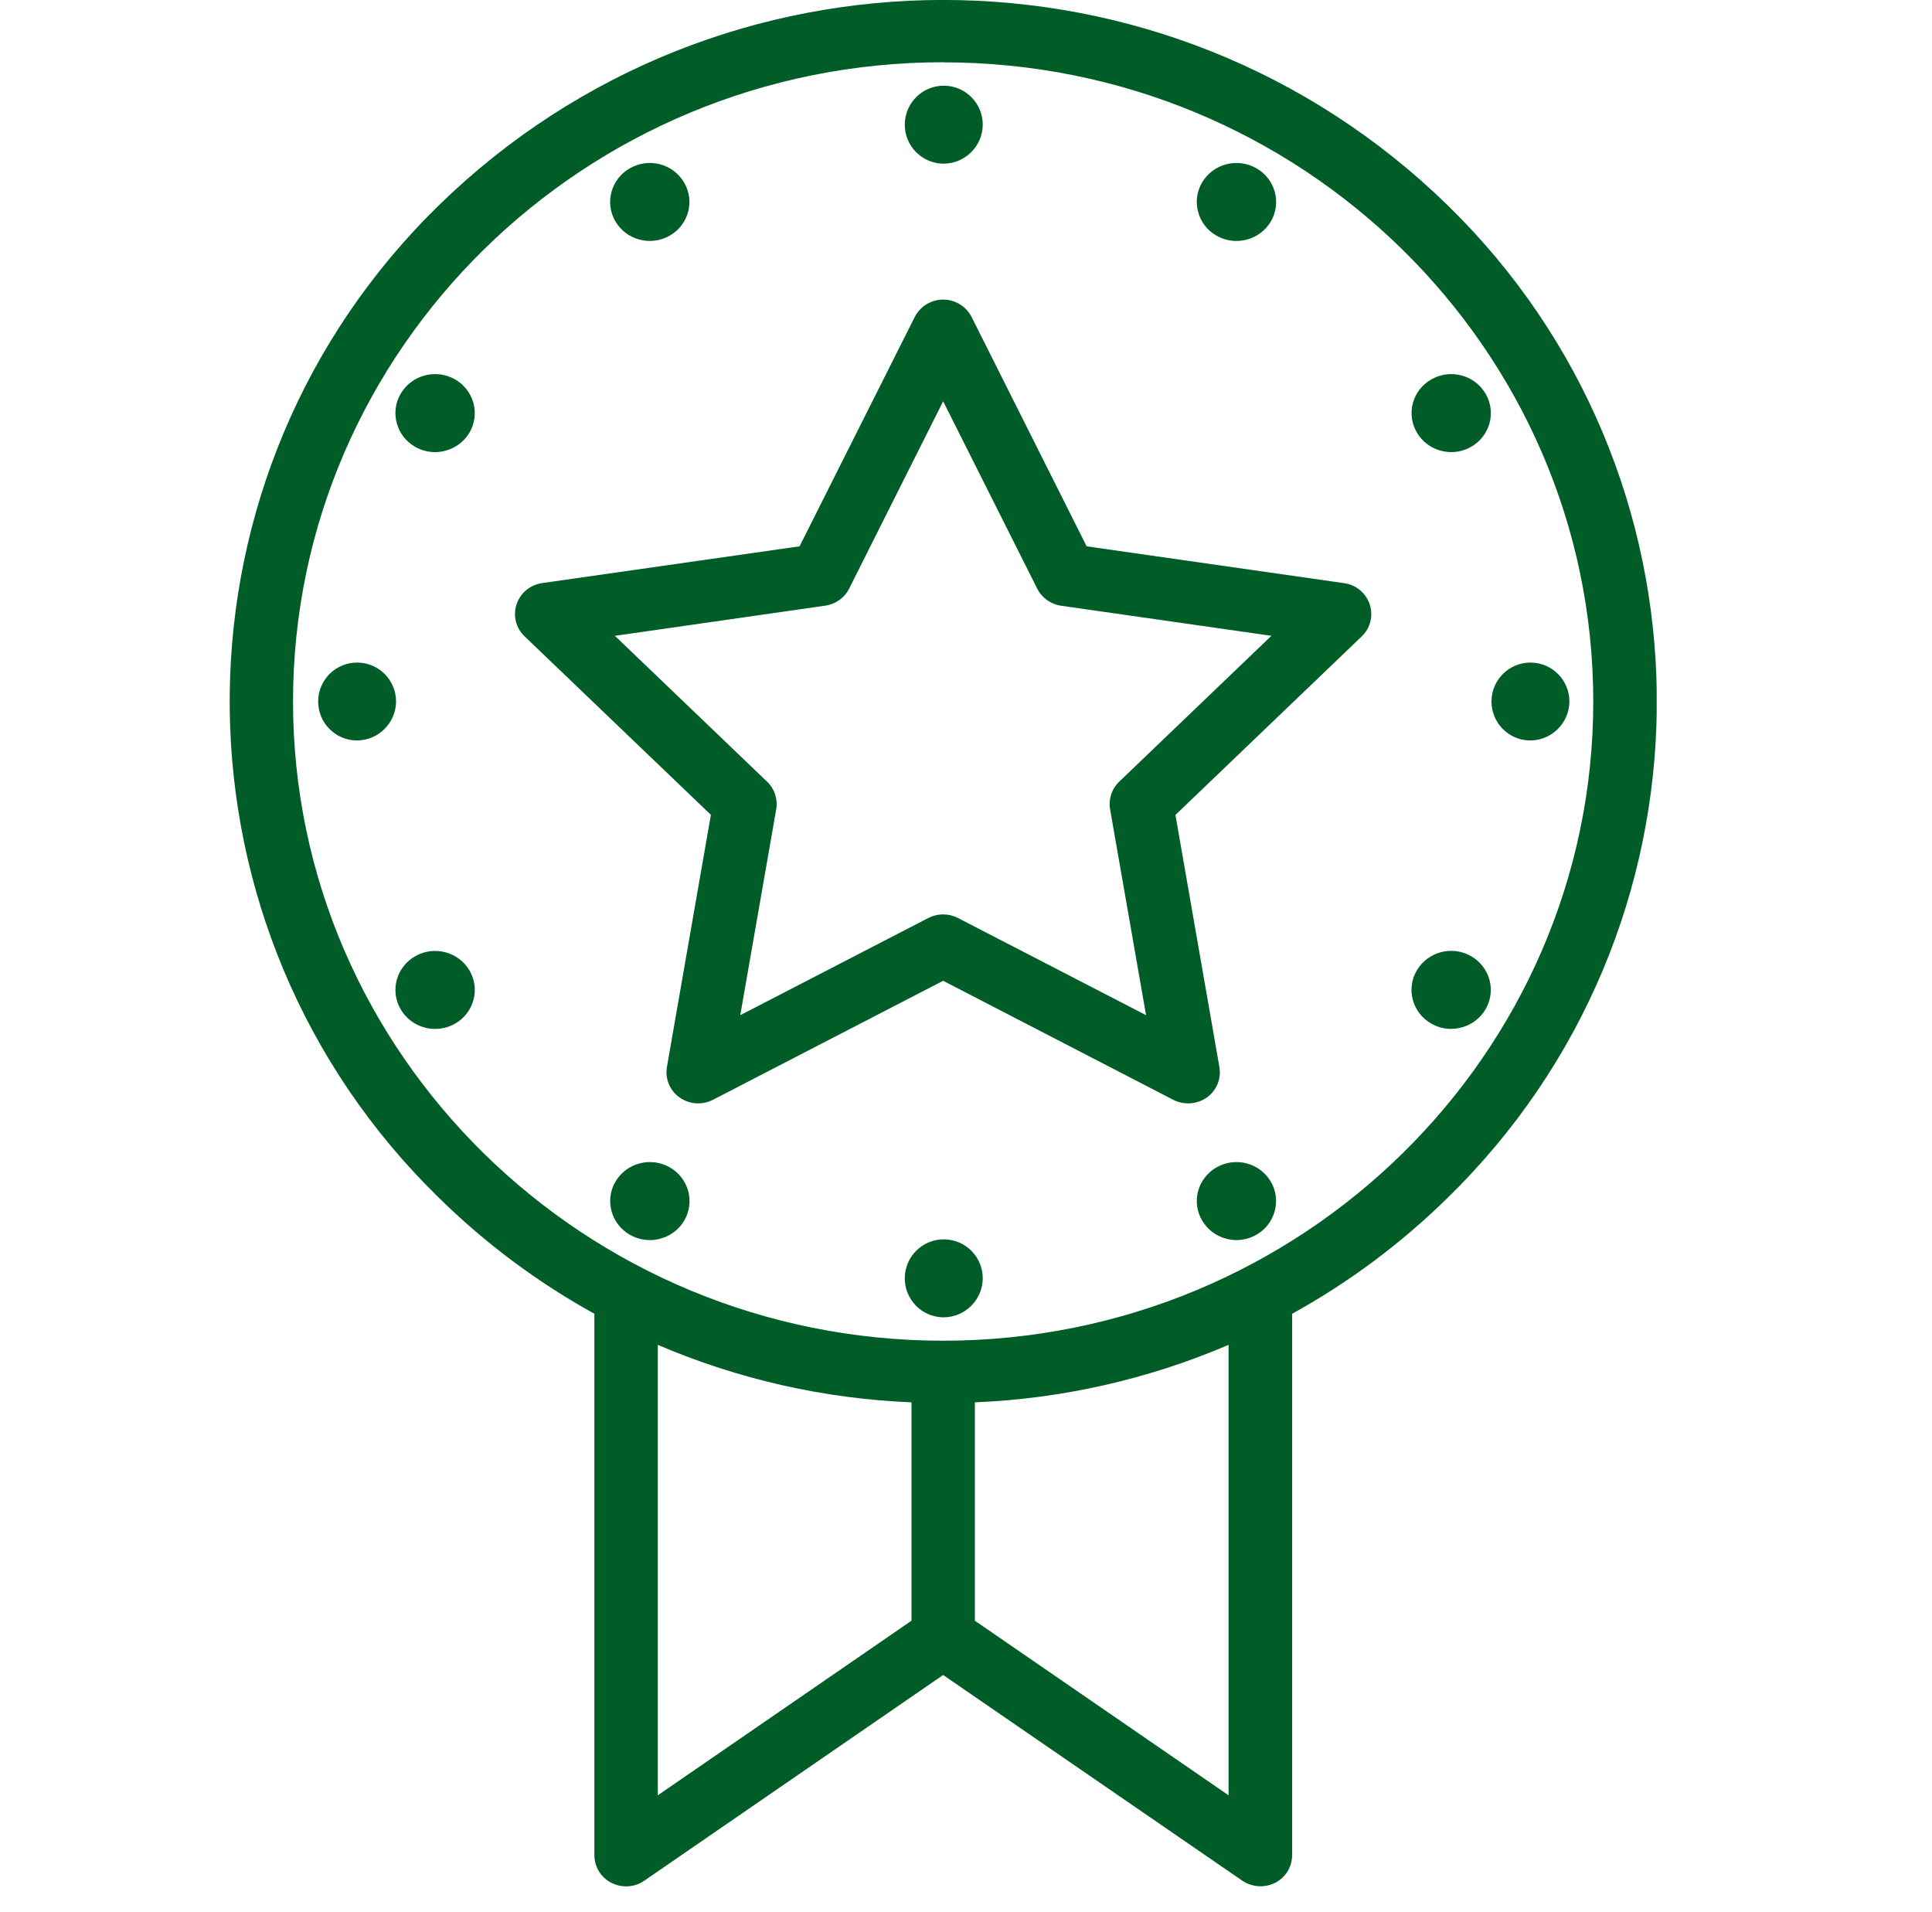
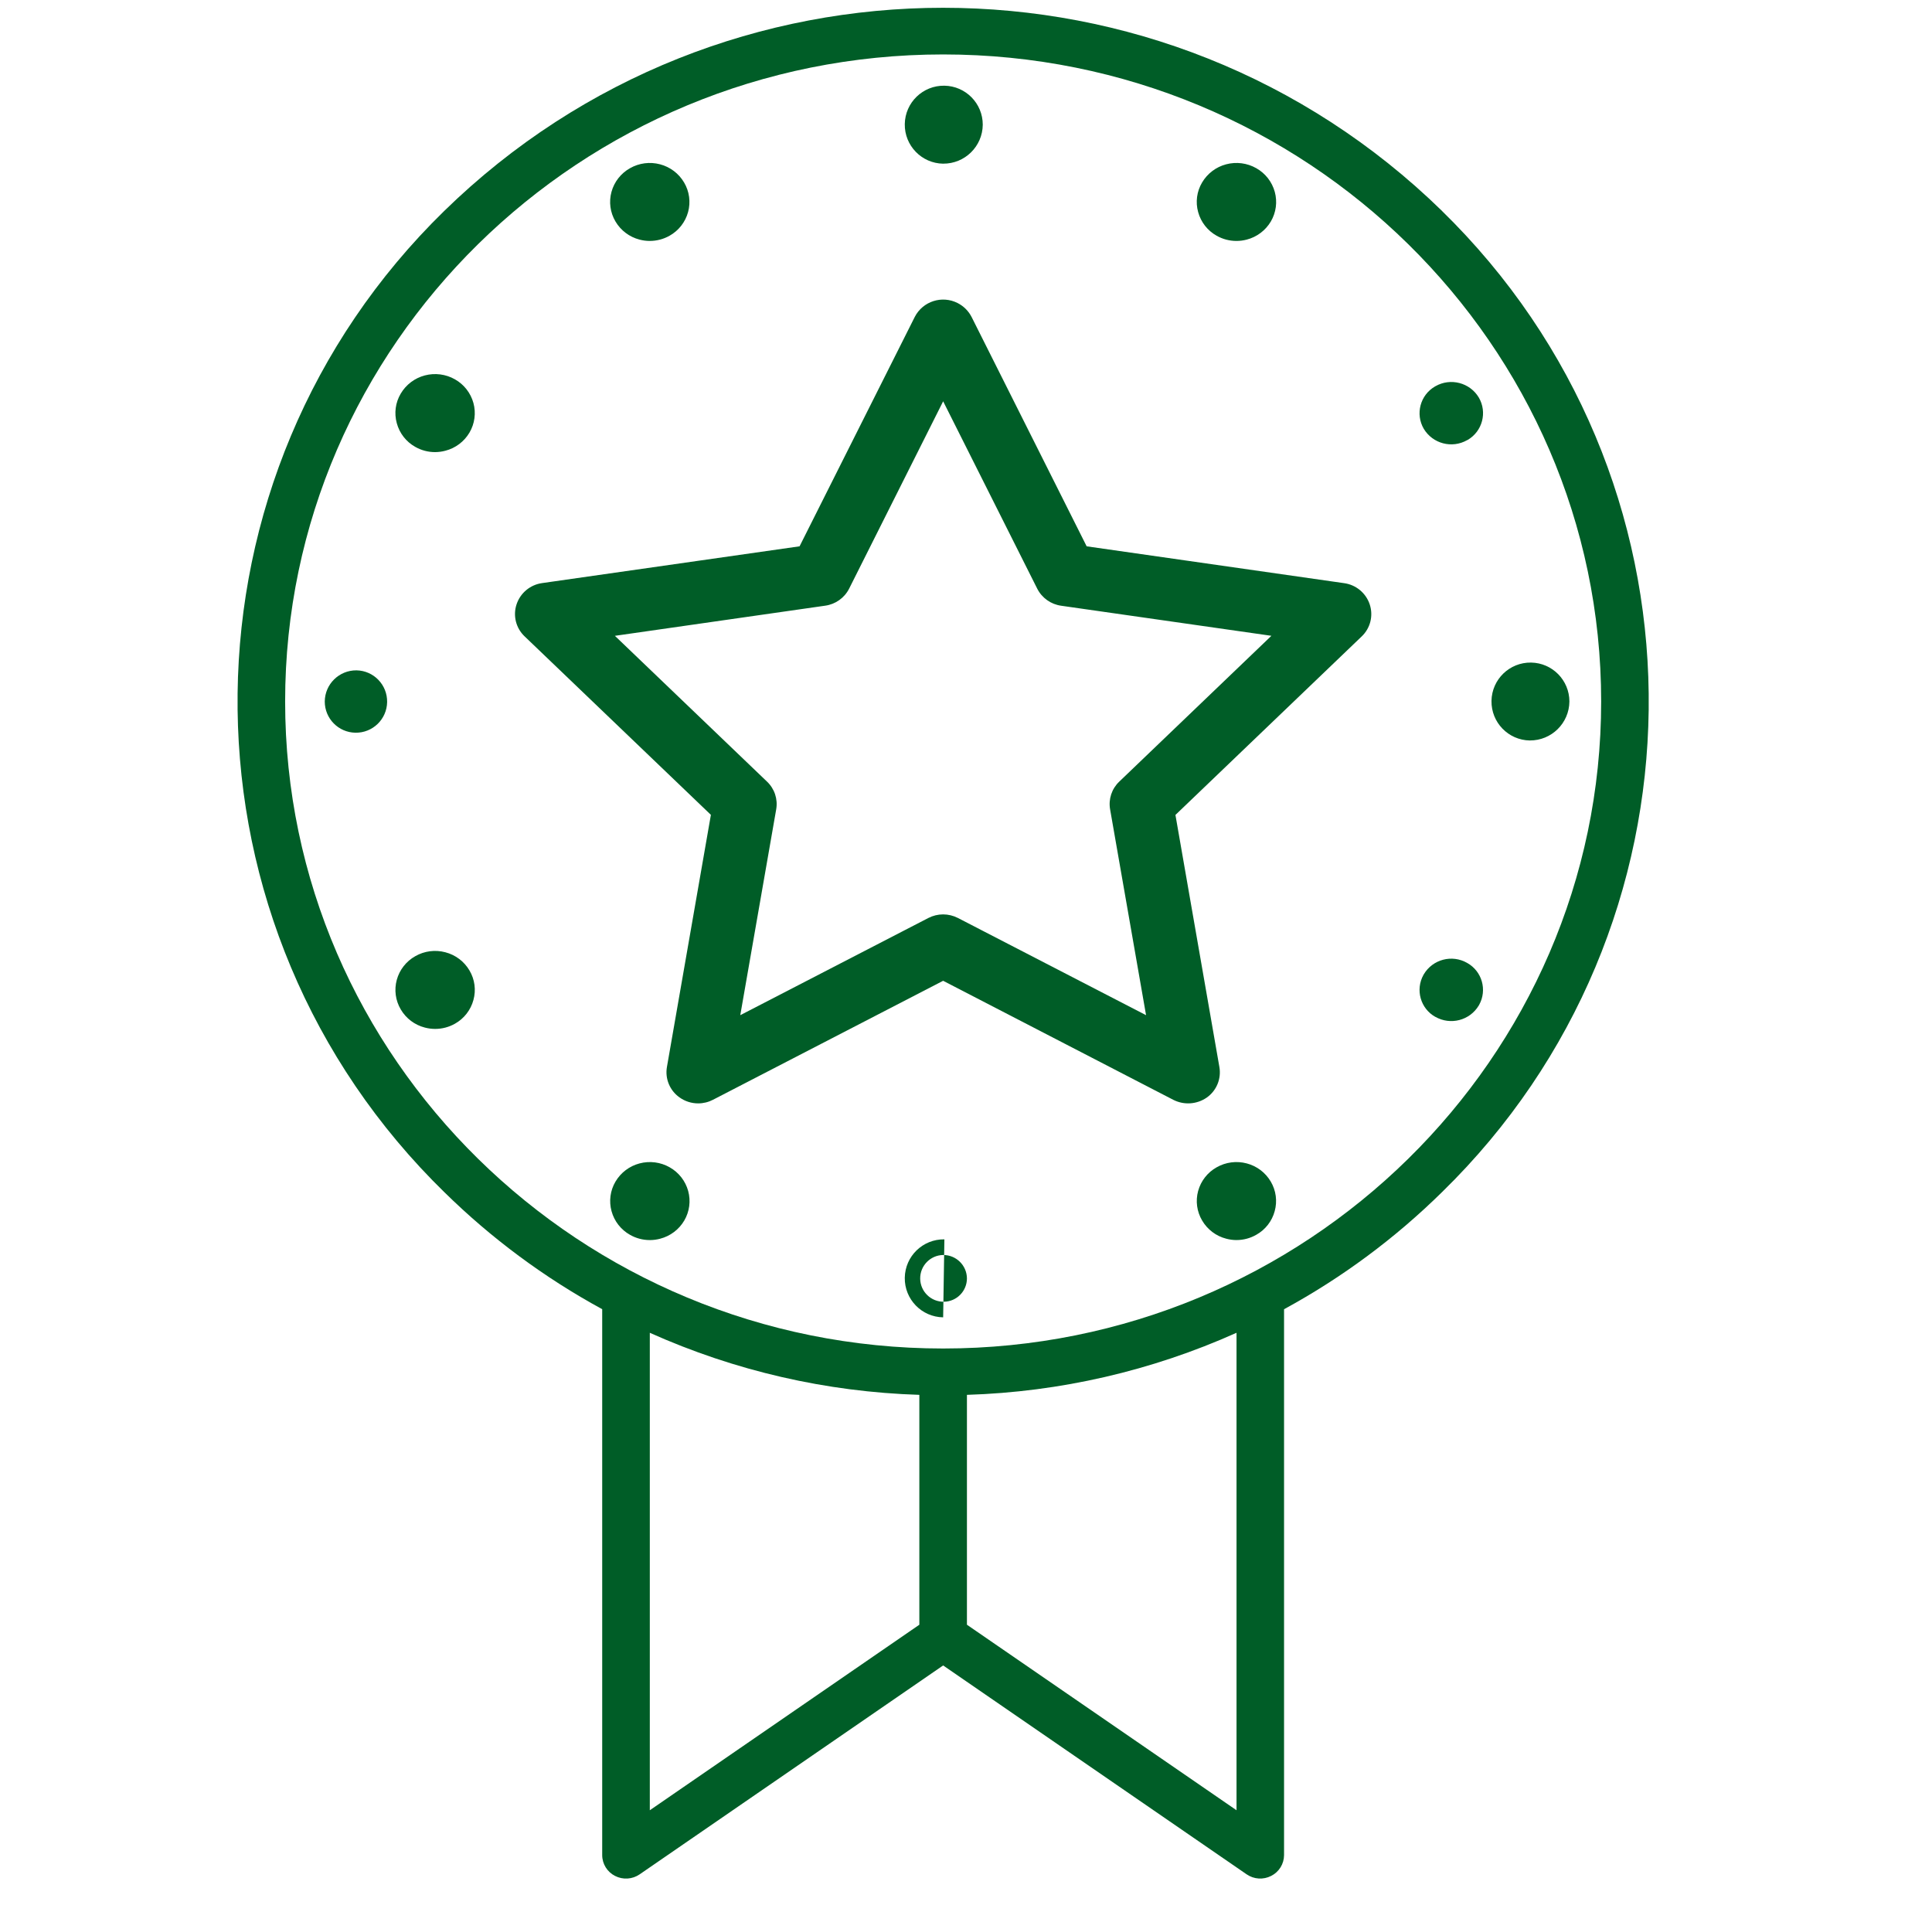
<svg xmlns="http://www.w3.org/2000/svg" id="Ebene_1" data-name="Ebene 1" viewBox="0 0 102.423 101.373">
  <defs>
    <style>      .cls-1 {        fill: none;      }      .cls-2 {        fill: #005d27;      }      .cls-3 {        clip-path: url(#clippath);      }    </style>
    <clipPath id="clippath">
      <rect class="cls-1" x="12.173" width="75.654" height="100" />
    </clipPath>
  </defs>
  <g class="cls-3">
    <g id="Gruppe_253" data-name="Gruppe 253">
      <path id="Pfad_4787" data-name="Pfad 4787" class="cls-2" d="M51.682,6.611c.014.928-.728,1.692-1.656,1.706-.928.014-1.692-.728-1.706-1.656-.014-.928.728-1.692,1.656-1.706.008-0.0.017-0.0.025-0.0.92-.007,1.673.733,1.681,1.653" />
      <path id="Pfad_4788" data-name="Pfad 4788" class="cls-2" d="M50,8.677c-1.141-.018-2.052-.958-2.034-2.1.018-1.141.958-2.052,2.1-2.034,1.129.018,2.035.939,2.034,2.068-.011,1.15-.95,2.073-2.1,2.065M50,5.372c-.684.012-1.229.577-1.217,1.261.012.684.577,1.229,1.261,1.217.675-.012,1.216-.562,1.217-1.238-.007-.69-.571-1.244-1.261-1.24" />
      <path id="Pfad_4789" data-name="Pfad 4789" class="cls-2" d="M67.008,11.534c-.476.792-1.498,1.058-2.3.6-.789-.439-1.073-1.434-.634-2.224.006-.011.013-.022.019-.033.474-.795,1.498-1.062,2.3-.6.79.442,1.072,1.441.63,2.231-.005.009-.01.018-.015.026" />
      <path id="Pfad_4790" data-name="Pfad 4790" class="cls-2" d="M65.547,12.773c-.367-0-.728-.095-1.047-.276-.483-.269-.837-.722-.982-1.256-.147-.529-.071-1.094.209-1.566.281-.477.74-.824,1.276-.965.54-.143,1.115-.069,1.6.208.48.271.832.722.978,1.253.145.53.07,1.095-.208,1.569-.283.477-.742.823-1.279.962-.178.047-.362.071-.546.071M65.553,9.468c-.449-.001-.865.234-1.094.62-.342.588-.142,1.342.446,1.684.005.003.01.006.015.009.602.344,1.368.141,1.722-.455.343-.584.147-1.336-.437-1.679-.008-.005-.016-.009-.024-.014-.192-.108-.408-.164-.628-.164" />
      <path id="Pfad_4791" data-name="Pfad 4791" class="cls-2" d="M77.78,23.332c-.802.458-1.824.192-2.3-.6-.456-.781-.193-1.784.588-2.241.01-.006.02-.012.03-.017.802-.458,1.824-.192,2.3.6.457.783.193,1.789-.59,2.246-.008.005-.016.009-.025.014" />
-       <path id="Pfad_4792" data-name="Pfad 4792" class="cls-2" d="M76.938,23.967c-.184-.001-.368-.025-.546-.073-.537-.137-.997-.484-1.277-.962-.28-.473-.356-1.039-.211-1.569.146-.532.499-.983.98-1.253.483-.276,1.056-.351,1.594-.208.536.14.995.487,1.276.965.279.472.356,1.037.211,1.566-.145.533-.499.986-.981,1.256-.319.183-.68.278-1.047.278M76.932,20.659c-.22-0-.436.056-.628.164-.594.332-.806,1.082-.475,1.676.004.008.009.016.014.024.355.594,1.12.795,1.722.453.593-.334.803-1.085.47-1.678-.003-.005-.006-.01-.009-.015-.229-.386-.645-.621-1.094-.62" />
      <path id="Pfad_4793" data-name="Pfad 4793" class="cls-2" d="M81.1,38.841c-.913-.015-1.64-.768-1.625-1.681s.768-1.64,1.681-1.625c.902.015,1.625.751,1.625,1.653-.007.92-.759,1.66-1.679,1.653-.001,0-.001-0-.002-0" />
      <path id="Pfad_4794" data-name="Pfad 4794" class="cls-2" d="M81.1,39.254c-1.14-.019-2.049-.959-2.03-2.1.019-1.14.959-2.049,2.1-2.03,1.127.019,2.03.938,2.03,2.064-.011,1.15-.95,2.073-2.1,2.065M81.1,35.949c-.685.012-1.23.576-1.219,1.261.012.685.576,1.23,1.261,1.219.676-.011,1.219-.563,1.219-1.24-.007-.69-.571-1.244-1.261-1.24" />
      <path id="Pfad_4795" data-name="Pfad 4795" class="cls-2" d="M76.095,53.908c-.79-.441-1.072-1.439-.631-2.229.005-.009.011-.019.016-.028.472-.797,1.497-1.066,2.3-.605.79.44,1.073,1.437.633,2.227-.006.01-.012.021-.018.031-.476.792-1.498,1.058-2.3.6" />
-       <path id="Pfad_4796" data-name="Pfad 4796" class="cls-2" d="M76.932,54.544c-.369-.001-.731-.097-1.052-.28-.481-.271-.834-.723-.979-1.256-.145-.529-.07-1.094.209-1.566.591-.993,1.869-1.33,2.873-.757.48.271.832.722.978,1.253.145.53.07,1.095-.208,1.569-.281.477-.741.823-1.277.962-.179.047-.363.071-.548.071M76.933,51.235c-.449-.001-.865.234-1.094.62-.342.588-.142,1.342.446,1.684.005.003.01.006.015.009.602.344,1.368.141,1.722-.455.343-.584.147-1.336-.437-1.679-.008-.005-.016-.009-.024-.014-.192-.108-.408-.164-.628-.164" />
      <path id="Pfad_4797" data-name="Pfad 4797" class="cls-2" d="M64.095,64.496c-.457-.782-.193-1.785.589-2.242.009-.005.018-.01.026-.015.802-.458,1.824-.192,2.3.6.457.779.197,1.781-.582,2.238-.011.006-.022.013-.033.019-.802.458-1.824.192-2.3-.6" />
      <path id="Pfad_4798" data-name="Pfad 4798" class="cls-2" d="M65.554,65.738c-.184-.001-.368-.025-.546-.073-.537-.137-.997-.484-1.277-.962-.281-.473-.358-1.039-.213-1.569.146-.532.499-.983.98-1.253.484-.276,1.056-.35,1.594-.208.537.14.996.487,1.277.965.279.472.354,1.037.208,1.566-.143.533-.496.986-.979,1.255-.319.183-.68.278-1.047.278M65.551,62.429c-.221-0-.438.057-.629.167-.592.33-.805,1.077-.475,1.669.004.008.009.016.014.024.355.594,1.12.795,1.722.453.593-.334.803-1.085.47-1.678-.003-.005-.006-.01-.009-.015-.23-.385-.645-.621-1.094-.62" />
-       <path id="Pfad_4799" data-name="Pfad 4799" class="cls-2" d="M48.319,67.767c-.015-.928.725-1.693,1.653-1.709.928-.015,1.693.725,1.709,1.653s-.725,1.693-1.653,1.709c-.009 0-.019 0-.028 0-.92.007-1.673-.733-1.681-1.653" />
-       <path id="Pfad_4800" data-name="Pfad 4800" class="cls-2" d="M50,69.834c-1.141-.018-2.052-.958-2.034-2.1s.958-2.052,2.1-2.034c1.129.018,2.035.939,2.034,2.068-.011,1.15-.95,2.073-2.1,2.065M50,66.529c-.684.012-1.229.577-1.217,1.261.012.684.577,1.229,1.261,1.217.675-.012,1.216-.562,1.217-1.238-.007-.69-.571-1.244-1.261-1.24" />
+       <path id="Pfad_4800" data-name="Pfad 4800" class="cls-2" d="M50,69.834c-1.141-.018-2.052-.958-2.034-2.1s.958-2.052,2.1-2.034M50,66.529c-.684.012-1.229.577-1.217,1.261.012.684.577,1.229,1.261,1.217.675-.012,1.216-.562,1.217-1.238-.007-.69-.571-1.244-1.261-1.24" />
      <path id="Pfad_4801" data-name="Pfad 4801" class="cls-2" d="M32.993,62.844c.476-.792,1.498-1.058,2.3-.6.789.441,1.071,1.437.631,2.226-.006.01-.012.021-.018.031-.474.795-1.498,1.062-2.3.6-.79-.442-1.072-1.441-.63-2.231.005-.009.01-.018.015-.026" />
      <path id="Pfad_4802" data-name="Pfad 4802" class="cls-2" d="M34.446,65.738c-.367-0-.728-.096-1.047-.278-.481-.27-.834-.722-.979-1.255-.145-.529-.07-1.094.209-1.566.281-.477.74-.824,1.276-.965.54-.143,1.115-.069,1.6.208.48.271.832.722.978,1.253.145.53.07,1.095-.208,1.569-.281.477-.741.823-1.277.962-.179.048-.363.072-.548.073M34.455,62.431c-.449-.001-.865.234-1.094.62-.342.588-.142,1.342.446,1.684.005.003.01.006.015.009.602.343,1.367.142,1.722-.453.343-.584.147-1.336-.437-1.679-.008-.005-.016-.009-.024-.014-.191-.11-.408-.167-.628-.167" />
      <path id="Pfad_4803" data-name="Pfad 4803" class="cls-2" d="M22.225,51.048c.802-.462,1.826-.195,2.3.6.457.782.193,1.786-.589,2.243-.009.005-.017.01-.026.015-.804.457-1.825.189-2.3-.605-.457-.782-.193-1.785.589-2.242.009-.005.018-.01.026-.015" />
      <path id="Pfad_4804" data-name="Pfad 4804" class="cls-2" d="M23.069,54.544c-.184 0-.368-.024-.546-.071-.537-.137-.997-.484-1.277-.962-.28-.473-.356-1.039-.211-1.569.146-.532.499-.983.98-1.253.483-.277,1.056-.351,1.594-.208.538.139.999.486,1.28.965.28.472.356,1.037.209,1.566-.144.533-.497.986-.979,1.256-.319.181-.68.276-1.047.276M23.067,51.239c-.22-0-.436.056-.628.164-.592.33-.805,1.077-.475,1.669.004.008.009.016.014.024.354.595,1.12.798,1.722.455.593-.334.803-1.085.47-1.678-.003-.005-.006-.01-.009-.015-.229-.386-.645-.621-1.094-.62" />
      <path id="Pfad_4805" data-name="Pfad 4805" class="cls-2" d="M18.898,35.536c.913.015,1.64.768,1.625,1.681s-.768,1.64-1.681,1.625c-.902-.015-1.625-.751-1.625-1.653.007-.92.759-1.66,1.679-1.653.001 0.0.001 0.0.002 0" />
-       <path id="Pfad_4806" data-name="Pfad 4806" class="cls-2" d="M18.897,39.254c-1.14-.019-2.049-.959-2.03-2.1.019-1.14.959-2.049,2.1-2.03,1.127.019,2.03.938,2.03,2.064-.011,1.15-.95,2.073-2.1,2.065M18.897,35.949c-.685.012-1.23.576-1.219,1.261s.576,1.23,1.261,1.219c.676-.011,1.219-.563,1.219-1.24-.007-.69-.571-1.244-1.261-1.24" />
      <path id="Pfad_4807" data-name="Pfad 4807" class="cls-2" d="M23.905,20.469c.79.442,1.072,1.441.63,2.231-.005.009-.01.018-.015.026-.472.797-1.497,1.066-2.3.605-.79-.442-1.072-1.442-.63-2.232.005-.009.01-.017.015-.026.476-.792,1.498-1.058,2.3-.6" />
      <path id="Pfad_4808" data-name="Pfad 4808" class="cls-2" d="M23.061,23.967c-.367 0-.728-.095-1.047-.278-.482-.269-.835-.722-.979-1.256-.147-.529-.071-1.094.209-1.566.281-.477.74-.824,1.276-.965.54-.143,1.115-.069,1.6.208.48.271.832.722.978,1.253.145.53.069,1.096-.209,1.569-.282.478-.742.824-1.279.962-.178.048-.362.072-.546.073M23.069,20.659c-.449-.001-.865.234-1.094.62-.342.588-.142,1.342.446,1.684.005.003.01.006.015.009.602.343,1.367.142,1.722-.453.345-.585.151-1.339-.434-1.684-.009-.005-.018-.01-.027-.016-.192-.108-.408-.164-.628-.164" />
      <path id="Pfad_4809" data-name="Pfad 4809" class="cls-2" d="M35.905,9.881c.457.78.195,1.783-.585,2.24-.01.006-.02.011-.03.017-.802.458-1.824.192-2.3-.6-.457-.779-.197-1.781.582-2.238.011-.006.022-.013.033-.019.802-.458,1.824-.192,2.3.6" />
      <path id="Pfad_4810" data-name="Pfad 4810" class="cls-2" d="M34.451,12.773c-.184 0-.368-.024-.546-.071-.536-.138-.996-.485-1.277-.962-.28-.473-.356-1.039-.211-1.569.146-.532.499-.983.98-1.253.483-.276,1.056-.351,1.594-.208.536.14.995.487,1.276.965.279.472.356,1.037.211,1.566-.146.533-.499.985-.981,1.255-.319.181-.68.276-1.047.276M34.451,9.468c-.22-0-.436.056-.628.164-.593.332-.804,1.082-.472,1.674.004.006.007.012.011.019.354.595,1.12.798,1.722.455.593-.334.803-1.085.47-1.678-.003-.005-.006-.01-.009-.015-.229-.386-.645-.621-1.094-.62" />
      <path id="Pfad_4811" data-name="Pfad 4811" class="cls-2" d="M62.986,58.078c-.204 0-.406-.048-.587-.142l-12.4-6.41-12.4,6.41c-.425.219-.938.183-1.328-.094-.386-.274-.581-.745-.5-1.212l2.367-13.581-10.034-9.611c-.342-.327-.466-.822-.317-1.271.151-.452.545-.778,1.017-.843l13.864-1.981,6.2-12.353c.32-.624,1.086-.87,1.71-.55.237.121.429.314.55.55l6.2,12.353,13.867,1.982c.472.064.867.391,1.019.843.148.45.024.944-.319,1.271l-10.034,9.61,2.368,13.578c.081.467-.114.938-.5,1.212-.216.154-.475.237-.741.236M50,48.886c.204 0.0.405.049.587.142l10.727,5.545-2.05-11.744c-.069-.404.067-.816.363-1.1l8.678-8.316-11.99-1.714c-.409-.056-.765-.31-.952-.678l-5.363-10.68-5.362,10.682c-.186.368-.541.622-.95.678l-11.993,1.714,8.678,8.316c.296.284.432.696.363,1.1l-2.05,11.742,10.727-5.545c.182-.093.383-.141.587-.142" />
      <path id="Pfad_4812" data-name="Pfad 4812" class="cls-2" d="M37.011,58.492c-.354 0-.698-.11-.986-.316-.517-.364-.778-.994-.668-1.617l2.33-13.363-9.876-9.462c-.46-.436-.626-1.099-.425-1.7.201-.603.728-1.038,1.357-1.124l13.645-1.949,6.106-12.158c.426-.832,1.446-1.162,2.278-.736.316.162.574.419.736.736l6.1,12.158,13.649,1.953c.629.086,1.156.521,1.357,1.124.201.601.035,1.264-.425,1.7l-9.874,9.463,2.33,13.363c.109.623-.15,1.253-.667,1.618-.523.363-1.203.411-1.771.124l-12.207-6.313-12.2,6.307c-.242.126-.512.192-.785.192M50,16.713c-.319-.002-.611.176-.754.461l-6.3,12.546-14.083,2.012c-.315.042-.577.261-.677.562-.101.3-.018.631.211.848l10.191,9.766-2.4,13.791c-.053.311.077.625.334.807.258.187.6.213.883.066l12.6-6.512,12.6,6.512c.283.144.623.12.883-.063.257-.184.387-.498.337-.81l-2.414-13.792,10.191-9.763c.229-.218.312-.548.213-.848-.101-.302-.364-.52-.679-.562l-14.079-2.014-6.3-12.548c-.144-.283-.436-.46-.754-.458M61.872,55.327l-11.481-5.933c-.246-.124-.537-.124-.783,0l-11.48,5.933,2.193-12.565c.047-.269-.044-.544-.242-.732l-9.287-8.9,12.834-1.836c.271-.038.507-.206.631-.45l5.74-11.434,5.743,11.434c.125.244.361.413.633.453l12.834,1.835-9.287,8.9c-.198.188-.289.463-.242.732l2.194,12.563ZM50,48.473c.272.001.541.066.783.19l9.974,5.153-1.907-10.916c-.093-.538.089-1.087.484-1.463l8.068-7.732-11.145-1.594c-.544-.075-1.017-.411-1.267-.9l-4.99-9.937-4.986,9.934c-.249.489-.722.825-1.266.9l-11.15,1.598,8.068,7.732c.395.376.577.925.484,1.463l-1.905,10.915,9.972-5.153c.242-.124.511-.19.783-.19" />
      <path id="Pfad_4813" data-name="Pfad 4813" class="cls-2" d="M76.449,11.184c-14.709-14.362-38.191-14.362-52.9,0-14.362,14.02-14.639,37.027-.619,51.389.204.209.41.415.619.619,2.49,2.449,5.309,4.54,8.376,6.21v28.943c.002.465.265.89.68,1.1.417.215.918.183,1.305-.083l16.09-11.074,16.088,11.072c.386.267.888.299,1.305.083.415-.21.678-.635.68-1.1v-28.939c3.068-1.669,5.887-3.759,8.376-6.21,14.362-14.016,14.642-37.02.626-51.382-.206-.211-.415-.42-.626-.626M48.738,86.129l-14.289,9.835v-25.311c4.503,2.019,9.357,3.136,14.289,3.29l0,12.186ZM65.553,95.964l-14.292-9.835v-12.186c4.933-.153,9.788-1.271,14.292-3.29v25.311ZM50,71.486c-19.237,0-34.884-15.387-34.884-34.3S30.764,2.886,50,2.886s34.884,15.387,34.884,34.3-15.648,34.3-34.884,34.3" />
-       <path id="Pfad_4814" data-name="Pfad 4814" class="cls-2" d="M33.188,100c-.27-.001-.537-.066-.777-.19-.552-.28-.9-.846-.9-1.465v-28.7c-3.019-1.668-5.796-3.741-8.255-6.16-14.523-14.177-14.804-37.443-.627-51.966.207-.212.416-.421.627-.627,14.875-14.526,38.625-14.526,53.5,0,14.523,14.177,14.804,37.443.627,51.966-.207.212-.416.421-.627.627-2.459,2.419-5.236,4.492-8.255,6.16v28.7c0.0.619-.348,1.185-.9,1.465-.558.279-1.222.237-1.74-.111l-15.861-10.905-15.846,10.906c-.284.196-.621.3-.966.3M50,.825c-9.782-.04-19.183,3.789-26.153,10.652-14.2,13.862-14.474,36.61-.613,50.81.202.207.406.411.613.613,2.461,2.423,5.249,4.491,8.283,6.142l.219.117v29.186c-.001.31.174.594.451.734.279.142.613.121.872-.055l16.328-11.24,16.33,11.239c.259.173.591.194.87.055.278-.139.454-.423.453-.734v-29.184l.216-.117c3.034-1.651,5.823-3.719,8.284-6.143,14.2-13.863,14.474-36.612.611-50.812-.201-.206-.405-.41-.611-.611C69.183,4.614,59.782.785,50,.825M65.973,96.758l-15.132-10.412v-12.8l.4-.013c4.879-.147,9.681-1.253,14.132-3.255l.6-.265v26.745ZM51.681,85.916l13.45,9.255v-23.878c-4.261,1.825-8.819,2.858-13.45,3.047v11.576ZM34.027,96.758v-26.745l.6.265c4.45,2,9.25,3.105,14.127,3.252l.4.013v12.8l-15.127,10.415ZM34.873,71.293v23.878l13.449-9.255v-11.576c-4.631-.189-9.189-1.222-13.449-3.047M50.004,71.9c-19.466,0-35.3-15.572-35.3-34.71S30.534,2.478,50,2.478s35.3,15.572,35.3,34.712-15.834,34.71-35.3,34.71M50,3.3C31,3.3,15.535,18.5,15.535,37.185s15.463,33.888,34.465,33.888,34.465-15.2,34.465-33.883S69.005,3.305,50,3.305" />
    </g>
  </g>
</svg>